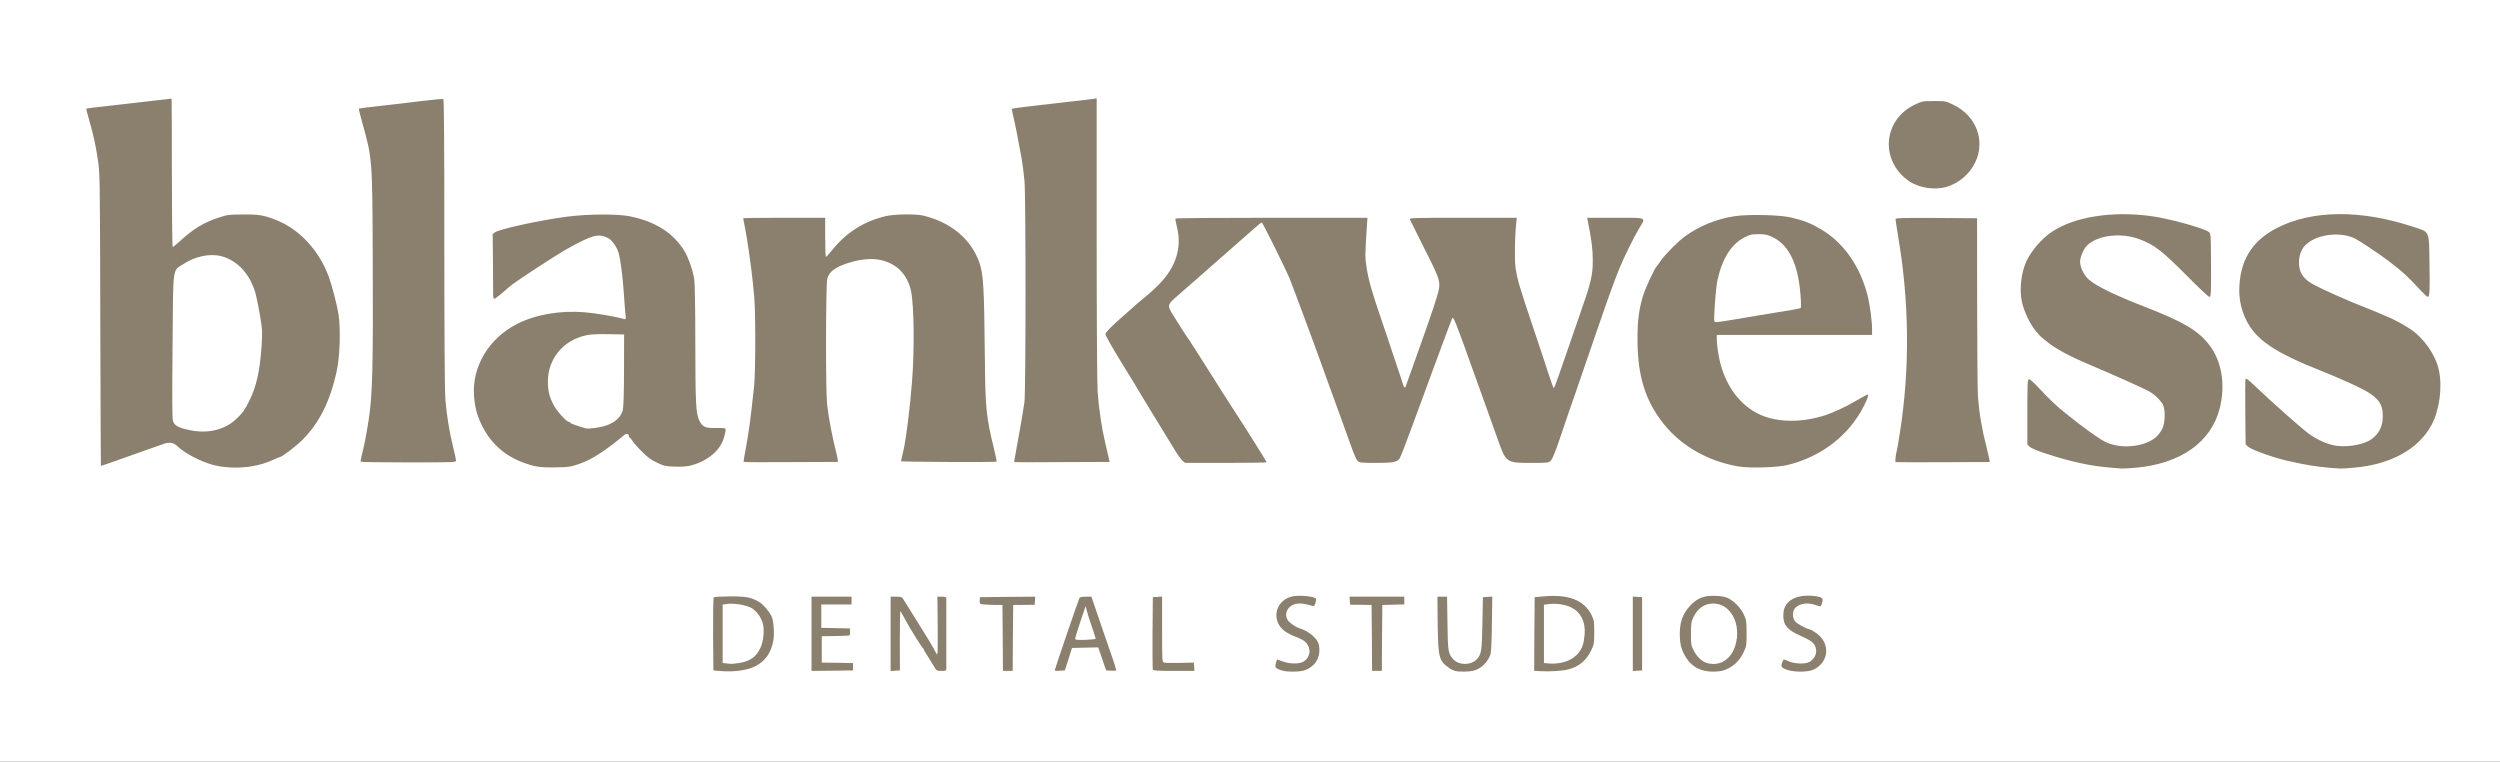
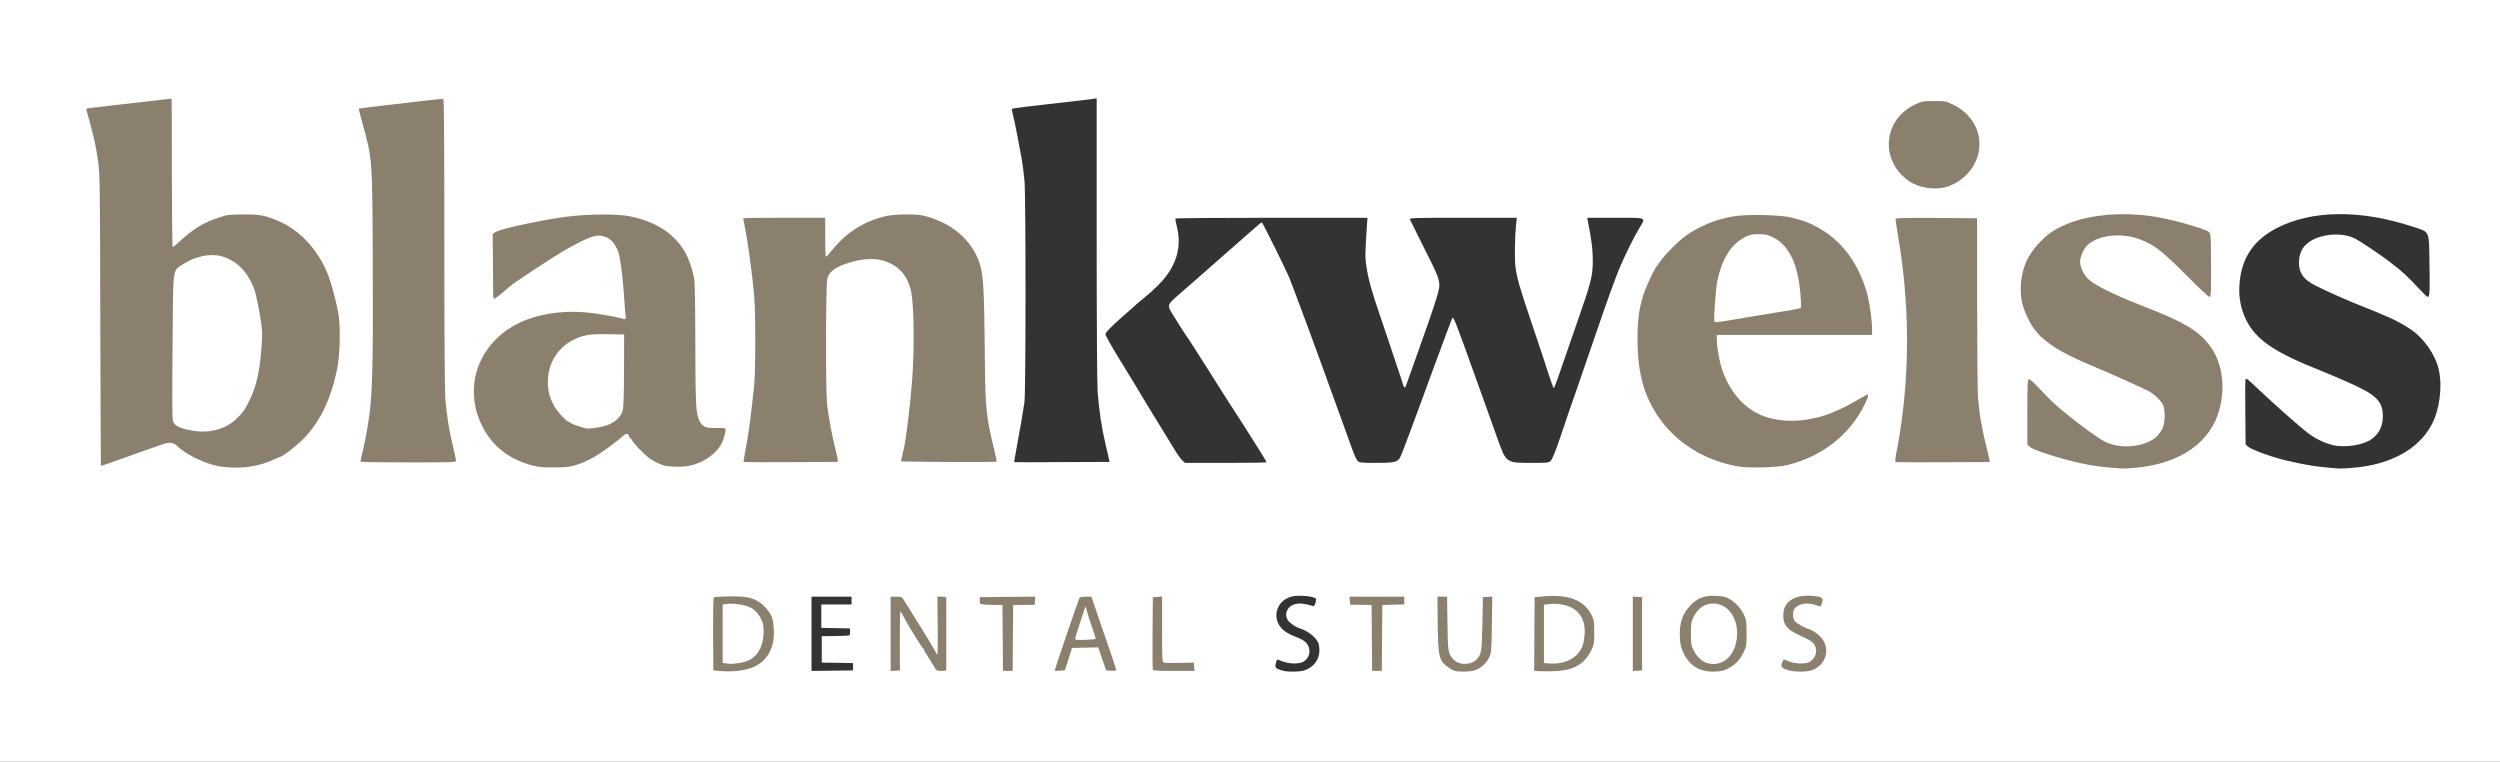
<svg xmlns="http://www.w3.org/2000/svg" width="2560px" height="780px" viewBox="0 0 2560 780" preserveAspectRatio="xMidYMid meet">
  <rect x="0" y="0" width="2560" height="780" fill="#333333" stroke="none" />
  <g fill="#8b7f6d" stroke="#8b7f6d" stroke-width="1">
    <path d="M734.5 690.1 l-7 -0.6 -0.3 -39.9 c-0.1 -24.3 0.1 -40.3 0.7 -40.9 0.5 -0.5 9.2 -1 19.3 -1.1 19.8 -0.1 24.6 0.8 33.3 5.9 4.8 2.8 11.1 10.7 13.1 16.4 1.9 5.6 2.7 19.7 1.5 27.5 -1.3 9.1 -6 18.4 -11.6 23.4 -8.8 7.7 -27.6 11.3 -49 9.3z m29 -16.9 c6.2 -3.3 9.3 -6.4 12.2 -12.8 4.7 -10.4 4.2 -18.9 -2 -28 -2 -3.1 -4.8 -5.7 -7.7 -7.1 -5.3 -2.7 -15.1 -4.5 -19.7 -3.7 l-3.3 0.6 0 27 0 27.1 8.3 -0.5 c5.7 -0.3 9.4 -1.1 12.2 -2.6z" />
-     <path d="M1311.5 690.1 c-8 -2.2 -8.5 -2.7 -8.5 -8 0 -10.4 2.5 -12 12.8 -8.1 9.4 3.6 16.9 2.1 20.6 -4.1 1.5 -2.6 1.5 -3.1 0.1 -5.9 -1.8 -3.6 -7 -7.1 -14.1 -9.5 -7.1 -2.5 -14 -7.7 -16.4 -12.5 -1.5 -3 -2 -5.9 -2 -12.3 0 -7.2 0.3 -8.8 2.6 -12.3 2.9 -4.5 7.5 -8 12.5 -9.4 4.6 -1.4 22.5 -1.1 27.4 0.4 3.6 1 4 1.5 4.3 4.6 0.2 1.9 -0.1 5.2 -0.8 7.3 -1.3 4.4 -2.8 4.6 -13.1 2.1 -6.2 -1.5 -6.9 -1.5 -10.3 0.1 -2 1 -4.3 3 -5.1 4.5 -1.2 2.4 -1.2 3 0.3 5.1 2.6 3.8 4.9 5.2 16.9 10.5 7.5 3.2 13.9 9.6 14.8 14.8 0.4 1.9 0.6 7.1 0.4 11.5 -0.4 6.9 -0.8 8.5 -3.4 12.2 -1.8 2.4 -5.1 5.3 -8 6.8 -4.5 2.3 -6.3 2.6 -16.5 2.8 -6.3 0.1 -12.8 -0.2 -14.5 -0.6z" />
    <path d="M1486.8 690.1 c-6.6 -2.1 -12.4 -7.8 -15.3 -14.9 -1.7 -4.2 -2 -7.9 -2.3 -35.9 l-0.3 -31.3 8 0 7.9 0 0.4 27.3 c0.3 22.8 0.7 27.8 2.1 30.7 2.3 4.9 4.7 7.5 8.5 9.4 5.9 3 13.1 -0.9 16.8 -8.9 1.6 -3.5 1.9 -7.5 2.4 -31 l0.5 -27 7.8 -0.3 7.8 -0.3 -0.4 30.8 c-0.2 20.9 -0.7 32 -1.5 34.5 -2 6 -7.2 12.1 -12.7 14.8 -4.3 2.2 -6.5 2.5 -16 2.7 -6 0.1 -12.2 -0.2 -13.7 -0.6z" />
    <path d="M1574.7 690.3 l-6.7 -0.4 0.2 -40.7 0.3 -40.7 12.5 -0.9 c28.8 -2.1 44 3.6 51.8 19.3 2.6 5.3 2.7 6.3 2.7 20.6 0 14.7 -0.1 15.1 -3.1 21.5 -5 10.4 -12.5 16.6 -23.6 19.6 -5.8 1.5 -23.3 2.4 -34.1 1.7z m29.9 -17.6 c8.6 -4.3 12.7 -10.5 14.5 -21.4 1 -6.2 0.9 -7.3 -1 -12.3 -4.8 -12.3 -14.9 -18 -30.8 -17.2 l-3.3 0.2 0 27.1 0 27.2 7.8 -0.5 c5.7 -0.4 9 -1.2 12.8 -3.1z" />
    <path d="M1741.5 689.9 c-10.2 -3.6 -16.3 -9 -20.8 -18.7 -2.8 -6 -3.1 -7.8 -3.5 -18.3 -0.7 -18 2.2 -27.2 11.3 -36.5 7.5 -7.8 13.9 -9.8 29.2 -9.2 10 0.4 12.4 0.8 15.8 2.8 6.5 3.8 12.2 9.9 15.2 16.4 2.7 5.9 2.8 6.6 2.8 22.1 0 15.9 0 16 -3.1 22.5 -3.9 8 -8.8 13.1 -16.2 16.7 -5.1 2.5 -6.9 2.8 -16.7 3 -6 0.1 -12.3 -0.2 -14 -0.8z m21.2 -16.1 c7.8 -4.7 14.2 -18.3 12.9 -27.2 -1.9 -11.9 -8 -21 -16.2 -24.2 -5.7 -2.2 -10.8 -0.9 -16.3 4.2 -5.9 5.3 -8.5 12.2 -8.6 22.4 0 7.4 0.4 9.2 2.8 14 6.4 12.4 16 16.5 25.4 10.8z" />
    <path d="M1827.3 689 l-6.3 -2.1 0 -4.1 c0 -2.3 0.5 -5.7 1.2 -7.5 1 -2.8 1.7 -3.3 4.6 -3.3 1.8 0 4.6 0.7 6.1 1.5 8.2 4.2 16.2 3.5 20.7 -1.8 2.9 -3.4 3.1 -6.6 0.5 -9.8 -2 -2.5 -3.9 -3.6 -15.1 -8.7 -8.4 -3.7 -13.7 -8.3 -15.1 -13.1 -0.6 -2.1 -1 -7.6 -0.8 -12.3 0.4 -7.4 0.8 -8.9 3.1 -12 1.5 -2 4.9 -4.7 7.5 -5.9 4.3 -2.2 6.1 -2.4 18.3 -2.4 15.5 0 18 0.8 18 5.7 0 1.7 -0.5 4.8 -1.2 6.9 -1 3.6 -1.4 3.9 -4.8 3.9 -2.1 0 -5.7 -0.7 -8.1 -1.6 -2.6 -0.9 -5.7 -1.3 -7.7 -0.9 -3.5 0.6 -9.2 5.3 -9.2 7.5 0 3.8 9.1 10.5 17.1 12.5 4.4 1.1 12.3 7.8 14.7 12.5 2.7 5.4 3.1 17.6 0.7 23.4 -1.8 4.4 -6.3 8.8 -11.3 11.2 -5.8 2.8 -24.7 3 -32.9 0.4z" />
-     <path d="M828 649 l0 -41 23.5 0 23.5 0 0 7 0 7 -15.5 0 -15.5 0 0 9 0 8.9 14.8 0.3 14.7 0.3 0.3 5.9 c0.2 3.4 -0.2 6.4 -0.8 7 -0.7 0.7 -6.1 1.1 -14.8 1.1 l-13.7 0 -0.3 10.2 -0.3 10.1 6.5 0.7 c3.6 0.4 10.9 0.6 16.3 0.4 l9.8 -0.4 0 7 0 7 -24.2 0.3 -24.3 0.2 0 -41z" />
    <path d="M909 649 l0 -41 8.8 0 8.7 0.1 14 22.5 c7.7 12.4 14.5 23.3 15.2 24.2 1 1.4 1.2 -3.2 1.3 -22.5 l0 -24.3 7.5 0 c4.3 0 7.5 0.4 7.6 1 0 0.6 0 17.9 0 38.5 0 20.6 0 38.6 0 40 -0.1 2.5 -0.3 2.5 -8 2.5 l-8 0 -3.3 -5.6 c-1.8 -3 -4.8 -7.8 -6.5 -10.5 -1.8 -2.6 -3.3 -5.3 -3.3 -5.8 0 -0.5 -0.4 -1.1 -0.8 -1.3 -0.4 -0.1 -4.4 -6.1 -8.7 -13.2 l-8 -12.8 -0.5 24.3 -0.5 24.4 -7.7 0.3 -7.8 0.3 0 -41.1z" />
    <path d="M1023.8 656.3 l-0.3 -33.8 -10.7 0 c-6.4 0 -11.1 -0.4 -11.8 -1.1 -0.6 -0.6 -1 -3.6 -0.8 -7 l0.3 -5.9 31.3 -0.3 31.3 -0.2 -0.3 7.2 -0.3 7.3 -8 -0.3 c-4.4 -0.2 -9.5 0 -11.2 0.3 l-3.3 0.6 0 33.4 0 33.5 -8 0 -8 0 -0.2 -33.7z" />
    <path d="M1077 686.6 c0 -1.9 2 -9.5 4.5 -16.8 12.6 -37.4 20.2 -59.5 20.9 -60.6 0.5 -0.8 3.7 -1.2 9.5 -1.2 l8.7 0 3.7 10.8 c3.5 10.4 12.4 36.5 18.7 54.5 1.6 4.9 3 10.6 3 12.8 l0 4 -8.2 -0.3 -8.1 -0.3 -4.1 -11.8 -4 -11.8 -10.5 0.3 -10.4 0.3 -3.6 11.5 -3.7 11.5 -8.2 0.3 -8.2 0.3 0 -3.5z m39.6 -37.1 c-1.6 -6.1 -5.4 -14.9 -6 -13.5 -0.3 0.8 -1.6 4.8 -3 8.8 l-2.5 7.2 6.1 0 c5.9 0 6 0 5.4 -2.5z" />
    <path d="M1177.5 688.7 c-0.3 -0.6 -0.4 -19 -0.3 -40.7 l0.3 -39.5 7.8 -0.3 7.7 -0.3 0 33.5 0 33.6 2.5 0.6 c1.3 0.3 8.7 0.4 16.2 0.3 l13.8 -0.4 0.3 7.3 0.3 7.2 -24.1 0 c-18.3 0 -24.2 -0.3 -24.5 -1.3z" />
    <path d="M1402 656.6 l0 -33.5 -4.2 -0.6 c-2.4 -0.3 -7.4 -0.5 -11.3 -0.3 l-7 0.3 -0.3 -7.2 -0.3 -7.3 31.1 0 31 0 0 7 0 6.9 -11.2 0.3 -11.3 0.3 -0.3 33.8 -0.2 33.7 -8 0 -8 0 0 -33.4z" />
    <path d="M1669 649 l0 -41.1 7.8 0.3 7.7 0.3 0 40.5 0 40.5 -7.7 0.3 -7.8 0.3 0 -41.1z" />
    <path d="M2158.5 481.9 c-19.7 -1.5 -41.1 -6.1 -65.2 -14 -10.1 -3.3 -16.4 -5.9 -18 -7.5 l-2.3 -2.3 0.2 -36.3 0.3 -36.3 4.2 -0.3 c4.2 -0.3 4.4 -0.1 12.5 8.5 17.9 19 32.2 31.2 58.4 49.5 17.5 12.3 33.4 14 50.2 5.4 12.1 -6.2 18.3 -21.2 12.8 -31.4 -2.4 -4.7 -8.4 -10.3 -14.2 -13.6 -5.2 -2.9 -38.1 -17.7 -59.4 -26.6 -22.6 -9.5 -37.6 -17.7 -46.4 -25.3 -2.7 -2.3 -5.2 -4.4 -5.6 -4.7 -2.8 -2.1 -10.2 -12.9 -13.3 -19.6 -5.4 -11.7 -7 -20.3 -6.4 -35.4 0.6 -16.4 3 -24 11.4 -37 10.8 -16.9 28 -27.9 52.5 -33.9 28.5 -7 63.7 -6.5 97.5 1.3 14.4 3.4 35.4 10.3 37.5 12.4 1.4 1.5 1.6 4.9 1.9 24.7 0.1 12.7 0.1 28.5 0.1 35.3 l-0.2 12.2 -4.6 0 -4.6 0 -20.1 -20.3 c-11.1 -11.1 -22 -21.7 -24.2 -23.5 -18.2 -14.8 -36.9 -21.2 -53.2 -18.2 -13.1 2.4 -21.8 8.5 -25.3 17.7 -2 5.3 -2 5.3 0 10.7 2.5 6.6 8 11.9 18 17.4 8.7 4.7 27.7 13.1 45.8 20.2 43.2 16.8 56.9 25.3 69.8 43.6 3.3 4.6 8.2 18.5 9.5 26.6 1.6 10.2 0.6 29.3 -2.1 39.8 -8.8 34.9 -40.2 57 -86.5 61 -13.2 1.1 -16.3 1.1 -31 -0.1z" />
-     <path d="M2386 482.3 c-9.7 -0.6 -23.9 -2.6 -32 -4.3 -4.7 -1 -11 -2.4 -14 -3 -13.9 -3 -37.7 -11.5 -41 -14.6 l-2.5 -2.4 0 -36.8 0 -36.7 3.4 -0.3 c2.9 -0.3 4.1 0.5 10.5 6.5 19.2 18.3 46.6 42.6 56.4 50.1 7.1 5.3 16.1 9.7 24.3 11.8 13.3 3.4 31.3 -1.2 39.2 -10.1 3.3 -3.7 6.7 -11.9 6.7 -16.3 0 -5.7 -3.8 -13 -9.1 -17.6 -3.6 -3.1 -13.9 -8.6 -25.9 -13.9 -14.9 -6.6 -20.5 -8.9 -27 -11.5 -41.6 -16.5 -60.9 -28 -72.8 -43.7 -3.9 -5 -8.9 -16.6 -10.6 -24.2 -1.8 -8.1 -2.1 -24.3 -0.6 -34.6 3.2 -22.2 15.7 -39 37.5 -50.2 28.1 -14.4 67.1 -18.2 109.7 -10.5 13.9 2.5 20.7 4.2 35.4 9.1 18.2 6 16.7 2.5 17.2 40.9 0.3 17.5 0.2 33 -0.2 34.4 -0.6 2.3 -1.2 2.6 -4.6 2.6 -3.7 0 -4.6 -0.6 -10.3 -6.7 -17.1 -18.5 -27 -26.8 -51.2 -43 -14.8 -9.9 -18.5 -11.8 -26.2 -13.4 -11.2 -2.3 -26.5 2.2 -34.4 10.1 -9.1 9.1 -8.6 21.2 1.4 30.2 4 3.6 33.6 17.4 56.7 26.5 6.3 2.4 13.5 5.4 15.9 6.4 2.4 1.1 6.5 2.9 9.1 3.9 21.8 8.6 38.7 22.4 47.1 38.6 6 11.5 7.9 20.2 7.9 36.3 0 34.4 -13 57.7 -40.3 72.5 -19.9 10.8 -47.6 15.9 -75.7 13.9z" />
    <path d="M224.5 481 c-15.9 -2.4 -35.7 -11.5 -45.6 -21 -3.6 -3.4 -6.3 -3.7 -11.7 -1.4 -2 0.9 -10 3.7 -17.7 6.4 -7.7 2.7 -18.5 6.5 -24 8.5 -14.5 5.3 -18.6 6.5 -22.2 6.5 l-3.2 0 -0.4 -149.2 c-0.3 -145.6 -0.4 -149.7 -2.4 -163.8 -2.3 -15.6 -4.5 -25.4 -9.3 -42 -1.6 -5.8 -3 -11.9 -3 -13.6 0 -3.7 0.1 -3.7 17.5 -5.4 6.1 -0.6 14.4 -1.5 18.5 -2 16.1 -2.1 51.6 -6 54.7 -6 l3.3 0 0 73.5 c0 40.4 0.4 73.5 0.8 73.5 0.5 0 2.1 -1.4 3.8 -3.1 8.3 -8.7 23.2 -17.5 38.4 -22.5 8 -2.6 9.6 -2.7 27 -2.8 20.3 -0.1 24.4 0.6 38.6 6.5 23 9.6 42.4 31 52.1 57.4 3.4 9.3 8.3 28.2 9.9 38.2 2.5 16 1.5 49.4 -1.9 64.8 -6.9 30.8 -17.7 52.5 -34.7 69.6 -6.9 6.9 -21.3 17.9 -23.4 17.9 -0.3 0 -2.9 1.1 -5.8 2.4 -8.4 3.8 -14.7 5.7 -23.8 7.2 -8.9 1.5 -27 1.7 -35.5 0.4z m-8.3 -43.1 c29 -6 45.5 -35.3 48.6 -85.9 1.2 -19.6 -4.6 -49.8 -12.1 -63.1 -6.8 -12 -17 -20.3 -29 -23.5 -6.3 -1.7 -7 -1.7 -13.9 -0.1 -11.8 2.8 -24 9.8 -27.7 15.8 -1.6 2.7 -1.8 8.7 -2.4 73.1 -0.5 50.5 -0.4 71.2 0.4 73.9 1.5 4.7 5.7 7 17.4 9.4 7.8 1.7 12.2 1.8 18.7 0.4z" />
    <path d="M545.3 480.5 c-14.1 -3.2 -29.1 -10.7 -38.7 -19.5 -9.1 -8.3 -18.5 -24.3 -22 -37.5 -2.3 -8.6 -3.2 -28.5 -1.6 -37.1 10.1 -54.6 67.2 -81.1 142.9 -66.3 5.7 1.1 10.6 1.8 10.8 1.5 0.7 -0.7 -1.5 -29.8 -3.3 -43.2 -1.8 -14.3 -3.8 -20.9 -7.7 -26.1 -4.1 -5.3 -9.2 -7.8 -14.8 -7 -5.8 0.8 -20.7 8.3 -40.4 20.5 -11.9 7.4 -43.5 28.5 -46 30.9 -11.2 10.2 -14.3 12.3 -18.4 12.3 -4 0 -4.1 -0.1 -4.2 -3.2 0 -1.8 -0.1 -18.1 -0.2 -36.1 l-0.2 -32.9 2.3 -1.8 c4 -3.3 45.4 -12.4 73.6 -16.1 21.6 -2.9 57.8 -3.1 70.6 -0.5 26.2 5.5 43.7 16.6 55.4 34.9 4.3 6.7 9.2 20.7 10.6 30.3 0.5 3.9 1 31.2 1 62.4 0.1 65.4 0.6 74.6 4.1 81.6 3.3 6.7 6 7.9 17.7 7.6 l9.2 -0.3 0 5.5 c0 3.1 -1 8.6 -2.2 12.3 -4.1 12.6 -18.3 23.7 -34.8 27.3 -3.4 0.7 -10.6 1.1 -18.5 0.9 -12.6 -0.4 -13.2 -0.5 -20.9 -4.2 -6 -2.8 -9.6 -5.5 -15.5 -11.5 -4.3 -4.2 -8.6 -9.1 -9.6 -10.9 -1.1 -1.8 -2.4 -3.4 -3.1 -3.7 -0.7 -0.3 -5.7 3 -11.1 7.3 -13.3 10.5 -23.6 16.5 -34.6 20.3 -8.8 3.1 -10 3.2 -26.7 3.5 -12.2 0.1 -19.4 -0.2 -23.7 -1.2z m72.2 -47.8 c9.6 -3 15.8 -8.9 17.4 -16.5 0.7 -3.3 1.1 -17.9 1.1 -38.2 l0 -33 -13.7 0 c-8.6 0 -16.2 0.6 -20.1 1.5 -18 4.3 -32.2 17.7 -36.8 35 -2.7 10 -1.2 19.4 4.7 30.6 3.4 6.3 13.1 16.9 15.6 16.9 0.7 0 1.3 0.4 1.3 0.9 0 0.5 3.3 1.9 7.3 3.1 3.9 1.2 7.7 2.4 8.2 2.6 1.7 0.6 7.7 -0.6 15 -2.9z" />
    <path d="M1776.7 480.5 c-47.5 -8.3 -83 -38.7 -97 -83 -4.2 -13.4 -6 -27.8 -6.1 -50 0 -21.7 1.3 -32.8 6 -48 2.4 -7.7 11.6 -27.6 13.9 -29.9 0.6 -0.6 2.6 -3.2 4.3 -5.9 4.5 -6.4 17.4 -19.4 24.7 -24.7 14.3 -10.5 32.3 -17.8 50.6 -20.6 15 -2.3 53 -1.5 64.4 1.4 12.9 3.2 20.4 6.2 30.4 12.1 32.3 19.2 52 58.9 52.1 104.9 l0 9.2 -79.5 0 -79.5 0 0 2.3 c0 2.8 2.6 16.9 4 22.2 9.6 34.5 33.4 55.2 66 57.1 17.5 1.1 41.9 -5.8 61.5 -17.3 12.2 -7.3 16.6 -9.3 19.9 -9.3 l3.6 0 0 4.5 c0 3.3 -1.1 6.7 -4 12.5 -15.4 30.7 -43 52.2 -78.3 61.1 -10.7 2.7 -44.8 3.6 -57 1.4z m18.7 -160.1 c18.2 -3 35.8 -6 39.1 -6.5 3.3 -0.6 6.2 -1.2 6.4 -1.5 0.9 -0.9 -1.9 -23.9 -3.9 -31.7 -5.7 -22.4 -20.4 -37.7 -36.3 -37.7 -11.7 0 -24.1 9.9 -31.7 25.3 -6.3 12.8 -9.2 26.9 -10.3 50 -0.4 7.1 -0.3 7.7 1.6 7.7 1.1 0 16.8 -2.5 35.1 -5.6z" />
    <path d="M366.2 475.2 c-0.7 -1.9 0.3 -8.2 3.2 -20.7 8.6 -37.3 9.9 -62.3 9.3 -186 -0.4 -103.6 -0.3 -101.8 -10.3 -138.1 -2.4 -8.8 -4.4 -17.4 -4.4 -19.1 0 -3.6 -0.8 -3.4 22 -5.8 8 -0.9 25.6 -2.9 39.2 -4.6 13.6 -1.7 26.5 -2.9 28.5 -2.7 l3.8 0.3 0.6 156 c0.3 85.8 0.9 157.6 1.3 159.5 0.4 1.9 1.6 9.4 2.7 16.5 1.1 7.2 3.4 18.3 5 24.7 1.6 6.4 2.9 13.8 2.9 16.5 l0 4.8 -51.6 0 c-41.4 0 -51.8 -0.3 -52.2 -1.3z" />
    <path d="M758.4 476.1 c-0.8 -0.9 -0.3 -6.1 1.5 -15.7 2.7 -13.9 4.8 -27.7 6.5 -42.9 0.8 -7.1 2 -17.9 2.7 -24 0.8 -6.7 1.3 -24.3 1.2 -45 0 -27.9 -0.4 -37.7 -2.2 -54.5 -2.2 -20.8 -5.9 -46.6 -8.6 -59.7 -0.8 -4 -1.5 -8.8 -1.5 -10.8 l0 -3.5 45 0 45 0 0.2 17 0.3 17 3.4 -4.2 c4.8 -6 16 -15.6 23.4 -20.1 7.5 -4.5 18.8 -9 28.8 -11.4 9.4 -2.2 36.6 -2.5 44.9 -0.4 28 7 48.3 24 56.7 47.5 4.4 12.4 5.3 27.2 5.8 96.1 0.4 53.1 1.3 62.1 9.1 94.3 2 7.8 3.4 15.6 3.2 17.3 l-0.3 3.1 -52 0 -52 0 -0.3 -2.2 c-0.2 -1.1 1 -7.8 2.7 -14.8 4.5 -19.1 9.3 -65.2 10.6 -101.2 0.6 -18 -0.8 -48.5 -2.6 -56.9 -3.7 -17.6 -15.9 -29.4 -33 -32.2 -7 -1.1 -14.4 -0.1 -26.2 3.7 -12.6 4 -18.7 8.7 -20.6 15.9 -1.5 5.7 -1.6 107.8 -0.2 122 1.5 14 4.3 29.3 8.7 46.7 3.4 13.5 4.1 18.8 2.7 18.8 -10.5 0.3 -102.6 0.4 -102.9 0.1z" />
-     <path d="M1035.4 475.5 c-0.4 -0.9 0.5 -8.5 2.1 -16.9 5 -27.9 7.5 -42 8.5 -49.7 1.5 -10.6 1.5 -203.2 0.1 -220.4 -0.6 -7.1 -2 -17.7 -3 -23.5 -3.2 -17.9 -7 -37.2 -8.6 -43.2 -0.8 -3.2 -1.5 -7.5 -1.5 -9.7 0 -4.5 -1.3 -4.1 20.5 -6.6 7.7 -0.9 25.6 -2.9 39.8 -4.5 14.1 -1.7 27.3 -3 29.2 -3 l3.5 0 0 143.3 c0 87.8 0.4 148.6 1 157.2 1.4 18.4 4.4 38.1 8.1 53.5 1.7 6.9 3.4 15.1 3.6 18.3 l0.6 5.7 -46.4 0 c-25.5 0 -48.8 0.3 -51.6 0.6 -4.4 0.6 -5.4 0.4 -5.9 -1.1z" />
-     <path d="M1207.9 474.7 c-1.4 -1.2 -5.1 -6.2 -8.1 -11.2 -3 -4.9 -8.1 -13.3 -11.3 -18.5 -3.2 -5.2 -9.4 -15.3 -13.8 -22.5 -4.4 -7.1 -8.7 -14.3 -9.7 -16 -2.6 -4.6 -6.5 -11 -21.9 -36 -13.3 -21.6 -14.1 -23.3 -14.1 -28.1 0 -4.9 0.2 -5.2 6.3 -11 3.4 -3.2 9.6 -8.8 13.7 -12.4 4.1 -3.6 8.4 -7.4 9.6 -8.5 1.1 -1.1 3.6 -3.3 5.5 -4.8 9.8 -8 12.9 -10.8 19.2 -17 12 -12 19.2 -25.7 20.4 -38.9 0.4 -4 -0.1 -8.4 -1.6 -14.7 -1.2 -5 -2.1 -10.4 -1.9 -11.9 l0.3 -2.7 101.3 -0.3 101.2 -0.2 0 7.2 c0 4 -0.5 13 -1.1 20 -1 10.9 -1 14.3 0.5 23.5 1.7 11.5 5.4 25.3 11.2 42.3 2 5.8 5.1 14.8 6.9 20 1.8 5.2 6.6 19.5 10.6 31.7 l7.3 22.2 5.7 -15.7 c10.3 -28.4 20.9 -58.8 24 -69.3 2.8 -9.2 3 -10.7 1.9 -14.3 -0.7 -2.2 -7.7 -16.9 -15.6 -32.6 -9.5 -18.9 -14.4 -29.7 -14.4 -31.8 l0 -3.2 58.1 0 58.1 0 -0.6 9.2 c-2.8 43.2 -2.8 43.2 14.9 95.9 5.9 17.3 11.1 33 11.7 34.9 2.1 7.4 8.1 24.5 8.9 25.4 0.4 0.5 1.4 -1.3 2.2 -4 1.5 -4.7 6.6 -19.6 18.2 -52.9 9.6 -27.2 14.3 -42.2 15.6 -49.4 1.6 -9.5 0.7 -25.7 -2.5 -41.4 -1.4 -7.1 -2.6 -14 -2.6 -15.3 l0 -2.4 32 0 32 0 0 4.8 c0 3.8 -0.9 6.1 -4.6 12.2 -12.5 20.6 -23 45.9 -41.4 99.5 -8.6 25.1 -14.9 43.4 -23.4 68 -4.3 12.1 -11.2 32.3 -15.4 44.9 -5.2 15.5 -8.5 23.6 -10.1 25.2 -2.3 2.4 -2.6 2.4 -22.6 2.4 -21.2 0 -25.5 -0.7 -28.8 -4.4 -2.9 -3.2 -4.4 -6.5 -9.8 -21.9 -2.8 -7.8 -8 -22.3 -11.5 -32.2 -3.6 -9.9 -8 -22.3 -9.9 -27.5 -1.9 -5.2 -7 -19.5 -11.4 -31.6 -4.5 -12.2 -8.1 -22.7 -8.1 -23.3 0 -3.1 -1.8 -0.3 -4.3 6.7 -1.6 4.2 -4.2 11.3 -5.8 15.7 -1.6 4.4 -4.3 11.6 -5.9 16 -1.5 4.4 -5.6 15.4 -9 24.5 -3.4 9.1 -7.9 21.2 -10 27 -2.1 5.8 -5.2 14.2 -6.9 18.8 -1.7 4.5 -4.4 11.8 -6 16.2 -4 10.7 -5.8 13.5 -9.5 14.8 -2.1 0.8 -10.5 1.2 -22.7 1.2 -17.8 0 -19.7 -0.2 -21.6 -1.9 -1.1 -1 -3.7 -6.6 -5.7 -12.3 -2.1 -5.6 -6.7 -18.4 -10.2 -28.3 -3.6 -9.9 -7.6 -20.9 -8.9 -24.5 -1.4 -3.6 -4.4 -12.1 -6.9 -19 -7.4 -21.2 -32.7 -89.4 -38.3 -103.5 -3.2 -8 -24.5 -51 -26.2 -52.7 -0.5 -0.5 -5.7 3.8 -31.1 26.2 -13.8 12.1 -25.9 22.7 -32.5 28.5 -3.8 3.3 -8.7 7.6 -11 9.6 -9.3 8.2 -11.1 9.8 -13.5 11.8 l-2.5 2 2.1 3.8 c2.3 4.2 14.3 23.2 15.6 24.8 1.2 1.4 10.3 15.6 23.8 37 11.4 18.1 15.9 25.3 25.5 40 5.4 8.1 14.7 22.9 26.1 41.1 4.8 7.6 6.4 11.1 6.4 13.8 l0 3.6 -44.7 0 -44.8 0 -2.6 -2.3z" />
    <path d="M1937.8 475.9 c-1.1 -0.7 -0.4 -9.4 1.2 -15.9 1.9 -7.4 6.2 -37.3 8 -55.5 5.1 -50.9 3.1 -103.7 -6 -157.5 -1.6 -9.9 -3 -20.1 -3 -22.5 l0 -4.5 44.8 0.2 44.7 0.3 0.1 86 c0.1 47.3 0.4 90.4 0.8 95.8 1.1 17.6 3.3 30.3 9.7 56.4 1.7 6.7 2.9 13.4 2.7 14.9 l-0.3 2.7 -50.8 0.1 c-28 0 -51.4 -0.2 -51.9 -0.5z" />
    <path d="M1962.9 193.7 c-12.4 -4.2 -21.8 -12.7 -27.6 -24.7 -3.3 -6.7 -3.7 -8.5 -4.1 -17.5 -0.2 -5.6 0.1 -12.5 0.7 -15.4 2.9 -13.8 12.5 -25.6 26 -32 l7.6 -3.6 15 0 15 0 8 3.9 c13.5 6.6 22.7 17.9 25.6 31.7 0.6 2.9 0.9 9.8 0.7 15.4 -0.4 9 -0.8 10.8 -4.1 17.6 -5.9 12.3 -16.7 21.5 -29.6 25.3 -8.5 2.5 -24.9 2.1 -33.2 -0.7z" />
  </g>
  <g fill="#ffffff">
    <path d="M0 390 l0 -390 1280 0 1280 0 0 390 0 390 -1280 0 -1280 0 0 -390z m768.3 294.3 c13.5 -4.5 21.6 -14.6 23.8 -29.8 1 -7.4 -0.1 -19.8 -2.2 -23.8 -2.9 -5.5 -8.5 -11.9 -12.4 -14.2 -8.3 -4.9 -13.7 -5.9 -30.4 -5.8 -8.4 0.1 -15.7 0.5 -16.2 1 -0.5 0.5 -0.8 16.7 -0.7 37.9 l0.3 36.9 7 0.6 c11.1 1 22.2 0 30.8 -2.8z m571.3 0.5 c8.8 -4.6 13 -13.7 11 -24.3 -1.2 -6.4 -10 -14 -19.5 -17 -4.4 -1.3 -10.8 -5.8 -12.5 -8.6 -4.7 -8 1.7 -16.9 12.1 -16.9 3.6 0 8.3 0.9 13 2.4 1.8 0.6 2.3 0.1 3.3 -2.8 0.6 -2 0.9 -4 0.6 -4.5 -1.7 -2.6 -18.7 -4.1 -25.5 -2.1 -16.8 4.8 -20.5 25.1 -6.4 35.4 2.5 1.8 6.9 4.1 9.7 5.1 2.8 1 6.6 2.7 8.5 3.8 9 5.4 9.4 17.1 0.7 22.3 -4.3 2.5 -14.4 2.4 -21.4 -0.4 l-5.3 -2 -1 2.4 c-1.6 4.3 -1.1 6.4 1.9 7.6 5.6 2.2 8.9 2.7 17.3 2.5 6.9 -0.3 9.5 -0.8 13.5 -2.9z m173.9 0.2 c5.5 -2.7 10.7 -8.8 12.7 -14.8 0.8 -2.4 1.3 -13.1 1.5 -31.5 l0.4 -27.8 -4.8 0.3 -4.8 0.3 -0.5 27 c-0.6 28.4 -1 31.4 -5.8 36.6 -6.1 6.5 -18.9 6.3 -24.5 -0.5 -4.8 -5.7 -5.1 -7.7 -5.5 -36.3 l-0.4 -27.3 -5 0 -4.9 0 0.3 28.3 c0.5 34.2 1.3 37.4 11.6 44.6 4.8 3.4 7.8 4 16.7 3.8 6.2 -0.2 9.1 -0.8 13 -2.7z m92.3 0.5 c10.9 -2.8 18.6 -9.1 23.6 -19.5 2.9 -6.2 3.1 -7.1 3.1 -18.5 0 -11.1 -0.2 -12.4 -2.7 -17.6 -7.5 -15.2 -23.1 -21.4 -48.3 -19.3 l-10 0.9 -0.3 37.7 -0.2 37.7 6.7 0.4 c9.6 0.5 21.9 -0.2 28.1 -1.8z m163.4 -0.8 c7.4 -3.6 12.3 -8.7 16.2 -16.7 3 -6.3 3.1 -7 3.1 -19.5 0 -12.2 -0.2 -13.4 -2.8 -19.1 -3 -6.6 -8.7 -12.6 -15.2 -16.4 -3 -1.7 -6.1 -2.4 -12.7 -2.8 -12 -0.7 -19.2 1.9 -26.3 9.2 -8.8 8.9 -12.1 19 -11.3 33.7 0.4 7 1.2 10.1 3.6 15.3 6.3 13.4 16.6 19.7 31.7 19.3 6.4 -0.2 9.1 -0.7 13.7 -3z m88 0.9 c15.6 -7.5 17.3 -26.3 3.4 -36.8 -2.7 -2 -6.1 -4 -7.5 -4.3 -5 -1.3 -13.3 -6 -15.2 -8.6 -2.7 -3.8 -2.5 -10.3 0.4 -13.4 4.3 -4.6 12.6 -5.8 20.7 -3 5.6 2 5.5 2 6.8 -2.2 1.5 -4.8 0.2 -5.9 -7.4 -6.9 -18.8 -2.3 -31.3 4.5 -32.2 17.6 -0.8 10.9 3.2 16.6 15.8 22.2 14.4 6.5 16.8 8.6 17.7 15.4 0.6 4.7 -2.5 10 -7.2 12.4 -4.5 2.2 -14.9 1.8 -20.9 -0.8 -2.7 -1.2 -5 -2.1 -5.1 -2 -3.8 7 -3.2 8.5 3.8 10.8 7.8 2.5 21.2 2.3 26.9 -0.4z m-983.7 -2.9 l0 -3.7 -16 -0.3 -16 -0.2 0 -13.5 0 -13.5 13.7 -0.2 c7.6 -0.1 14.1 -0.4 14.6 -0.7 0.5 -0.3 0.8 -2 0.7 -3.8 l-0.2 -3.3 -14.6 -0.3 -14.7 -0.3 0 -11.9 0 -12 15.5 0 15.5 0 0 -4 0 -4 -20.5 0 -20.5 0 0 38 0 38 21.3 -0.2 21.2 -0.3 0 -3.8z m47.9 -27 c0 -16.9 0.3 -30.4 0.6 -30 0.4 0.5 2.6 4.3 4.9 8.7 4.9 9.1 17.2 28.9 18.3 29.4 0.5 0.2 0.8 0.8 0.8 1.3 0 0.5 1.5 3.2 3.3 5.8 1.7 2.7 4.7 7.5 6.5 10.5 3.3 5.6 3.3 5.6 8.3 5.6 4.6 0 4.9 -0.2 4.9 -2.5 0 -1.4 0 -18 0 -37 0 -19 0 -34.9 0 -35.5 0 -0.5 -2.1 -1 -4.6 -1 l-4.5 0 0.3 30.4 c0.2 21.8 0 29.9 -0.8 28.7 -0.6 -0.9 -2.1 -3.6 -3.3 -6 -1.3 -2.5 -8.4 -14.2 -15.8 -26 -7.5 -11.9 -14.3 -22.8 -15.2 -24.3 -1.5 -2.5 -2.1 -2.8 -7.3 -2.8 l-5.8 0 0 38.1 0 38 4.8 -0.3 4.7 -0.3 -0.1 -30.8z m115.8 -2.4 l0.3 -33.8 11 -0.1 11 -0.1 0.3 -4.2 0.3 -4.1 -28.3 0.2 -28.3 0.3 -0.3 2.9 c-0.2 1.6 0.1 3.3 0.7 3.9 0.5 0.5 5.9 1 11.8 1.1 l10.8 0.1 0.3 33.8 0.2 33.7 5 0 5 0 0.2 -33.7z m56.9 21.7 l3.6 -11.5 13.4 -0.3 13.5 -0.3 4 11.8 4.1 11.8 5.1 0.3 c2.9 0.2 5.2 -0.1 5.2 -0.7 0 -0.5 -1.4 -4.9 -3 -9.8 -6.3 -18 -15.2 -44.1 -18.7 -54.5 l-3.7 -10.8 -5.7 0 c-3.5 0 -6.1 0.5 -6.5 1.2 -0.9 1.5 -25.4 73.2 -25.4 74.4 0 0.3 2.3 0.4 5.2 0.2 l5.2 -0.3 3.7 -11.5z m128.7 7.8 l-0.3 -4.3 -14.1 0.3 c-7.8 0.2 -15.1 0.1 -16.3 -0.3 -2.1 -0.6 -2.1 -1 -2.1 -34.1 l0 -33.5 -4.7 0.3 -4.8 0.3 -0.3 36.5 c-0.1 20.1 0 37.1 0.3 37.7 0.3 1 5.5 1.3 21.5 1.3 l21.1 0 -0.3 -4.2z m192.4 -29.5 l0.3 -33.8 11.3 -0.3 11.2 -0.3 0 -3.9 0 -4 -28.1 0 -28 0 0.3 4.1 0.3 4.1 11 0.1 11 0.2 0.3 33.8 0.2 33.7 5 0 5 0 0.2 -33.7z m266.3 -4.3 l0 -37.5 -4.7 -0.3 -4.8 -0.3 0 38.1 0 38.1 4.8 -0.3 4.7 -0.3 0 -37.5z m505 -170 c46.2 -4 77.7 -26.1 86.5 -60.8 6.2 -24.8 1.9 -49.5 -11.5 -66 -11.6 -14.4 -26.3 -22.9 -65.7 -38.2 -31.5 -12.3 -50.3 -21.6 -57.5 -28.3 -4.5 -4.2 -8.3 -12.3 -8.3 -17.7 0 -4.7 3.7 -13.4 7.2 -16.7 11.1 -10.7 35.1 -13.4 54 -6.2 15.4 5.9 22.4 11.4 49.5 38.6 11.1 11.2 20.8 20.3 21.7 20.3 1.8 0 1.9 -3.6 1.6 -44.5 -0.1 -17.3 -0.3 -20.2 -1.8 -21.7 -3.9 -3.8 -41.9 -14.3 -60.7 -16.7 -39.2 -5 -76.2 0.8 -99.5 15.7 -10.3 6.6 -21.5 19.2 -26.7 30.2 -5.6 11.6 -7.6 29.2 -4.9 41.9 2 9.5 7.9 22 13.5 29.1 2.5 3 4.8 5.7 5.1 6 0.4 0.3 2.9 2.4 5.6 4.7 8.8 7.6 23.8 15.8 46.4 25.3 21.3 8.9 54.2 23.7 59.4 26.6 5.8 3.2 11.7 8.9 14.3 13.6 2.8 5.2 2.5 18.9 -0.5 24.8 -3.2 6.1 -6.8 9.7 -12.4 12.6 -13.9 7.1 -33.4 7.3 -46.7 0.5 -6.7 -3.5 -21.9 -14.4 -39.1 -28.2 -10.3 -8.3 -16.1 -13.7 -28.8 -27.2 -5.3 -5.7 -8.8 -8.7 -9.8 -8.3 -1.2 0.5 -1.4 5.6 -1.4 33.6 l0 33.1 2.3 2.3 c1.6 1.6 7.9 4.2 18 7.5 24.1 7.9 45.5 12.5 65.2 14 5.5 0.5 10.7 0.9 11.5 0.9 0.8 0.1 6.9 -0.3 13.5 -0.8z m224 -0.1 c37.6 -3.2 66.1 -19 79.4 -43.8 8.2 -15.4 11.3 -38.7 7.5 -56.2 -3.5 -15.8 -15.4 -32.8 -29.6 -42.2 -7 -4.6 -17.6 -10.3 -23.8 -12.7 -2.6 -1 -6.7 -2.8 -9.1 -3.9 -2.4 -1 -9.6 -4 -15.9 -6.4 -14 -5.5 -38.5 -16.3 -48.2 -21.4 -10.9 -5.6 -15.4 -11.1 -16.5 -20.1 -0.8 -7.4 1.2 -15.3 5.3 -20 10.3 -12 36.4 -15.9 52.4 -7.7 4.7 2.4 25.9 16.6 34 22.8 14.7 11.3 19.1 15.3 32.7 30 3.5 3.7 6.7 6.7 7.3 6.7 2 0 2.3 -5.7 1.8 -34.1 -0.6 -34.8 0.8 -31.9 -17.2 -37.8 -53.4 -17.6 -103.1 -17.1 -139.1 1.4 -26 13.4 -38.4 34.1 -38.5 64.3 0 9.5 2.4 20 6.5 28.7 10.2 21.3 28.9 34.1 78.5 53.7 6.5 2.6 12.1 4.9 27 11.5 28.3 12.5 35 19.1 35 34.5 0 10.3 -3.9 18.1 -11.7 23.6 -8.7 6.2 -28 9 -40.2 5.8 -8.3 -2.1 -17.2 -6.5 -24.3 -11.8 -9.8 -7.5 -37.2 -31.8 -56.5 -50.2 -5.7 -5.4 -7.4 -6.5 -7.9 -5.3 -0.3 0.9 -0.4 16.3 -0.2 34.1 l0.3 32.6 2.5 2.4 c3.3 3.1 27.1 11.6 41 14.6 3 0.6 9.3 2 14 3 4.7 1 12.8 2.3 18 2.9 8.5 1 12.1 1.3 21 1.9 1.4 0.1 7.9 -0.3 14.5 -0.9z m-2153.5 -1.3 c9.1 -1.5 15.4 -3.4 23.8 -7.2 2.9 -1.3 5.5 -2.4 5.8 -2.4 2.1 0 16.5 -11 23.4 -17.9 17 -17.2 27.9 -38.9 34.7 -69.6 3.4 -15.4 4.3 -43.4 1.9 -58.8 -1.6 -10 -6.5 -28.9 -9.9 -38.2 -9.7 -26.4 -29.1 -47.8 -52.1 -57.4 -13.8 -5.7 -18.6 -6.6 -35.6 -6.5 -14.1 0.1 -16.3 0.3 -24 2.9 -16.2 5.2 -26.5 11.4 -40.6 24.3 -3.7 3.4 -7.2 6.2 -7.6 6.2 -0.4 0 -0.8 -34.2 -0.8 -76 0 -41.8 -0.1 -76 -0.3 -76 -0.1 0 -9.9 1.1 -21.7 2.5 -11.8 1.3 -27.6 3.1 -35 4 -26.6 3 -30.3 3.5 -30.6 3.8 -0.2 0.2 1 5 2.7 10.8 4.7 16.5 6.9 26.4 9.2 41.9 2 14.1 2.1 18.2 2.4 163.8 0.2 82 0.5 149.2 0.6 149.2 0.7 0 10.7 -3.4 19.2 -6.5 5.5 -2 16.5 -5.9 24.5 -8.7 8 -2.8 16.9 -6 19.9 -7 6.8 -2.4 10.8 -1.8 15 2.3 7.5 7.2 23.3 15.4 36.1 18.9 11.4 3.1 26.1 3.7 39 1.6z m335.7 -2.4 c13 -4.4 26.5 -13.1 46.6 -29.8 2.2 -1.8 4.7 -1.2 4.7 1.1 0 0.8 0.4 1.5 0.8 1.5 0.4 0 1.6 1.5 2.7 3.3 1 1.7 5.3 6.7 9.6 10.9 5.9 6 9.5 8.6 15.5 11.5 7.1 3.4 8.8 3.8 17.8 4.1 5.7 0.3 12.3 -0.1 15.5 -0.8 16.7 -3.7 30.8 -14.7 34.9 -27.3 1.2 -3.7 2.2 -7.8 2.2 -9.1 0 -2.4 -0.1 -2.4 -9.2 -2.3 -11.6 0.2 -14.4 -1 -17.7 -7.7 -3.5 -7 -4 -16.2 -4.1 -81.6 0 -31.2 -0.5 -58.5 -1 -62.4 -1.4 -9.6 -6.3 -23.6 -10.6 -30.3 -11.7 -18.3 -29.3 -29.4 -55.4 -34.8 -12.6 -2.6 -43.3 -2.4 -64.6 0.4 -28 3.7 -69.6 12.8 -73.6 16.1 l-2.3 1.8 0.3 29.4 c0.1 16.1 0.2 31 0.2 33.1 0 2 0.5 3.7 1.1 3.7 1 0 8.6 -6.1 15.4 -12.3 4.7 -4.3 46.5 -31.7 59 -38.7 26.1 -14.5 32 -16.1 41.9 -11.4 4.2 2.1 9.1 8.8 11 15.3 2.1 7.3 4.3 24.2 5.6 44.1 0.6 9.1 1.3 18.2 1.6 20.4 0.4 3.6 0.3 3.8 -1.8 3.2 -8.3 -2.4 -27.9 -5.8 -39.8 -6.8 -25.1 -2.1 -50.1 2.1 -69.3 11.8 -29 14.7 -46.5 43.7 -44.3 73.6 0.8 11.4 2.8 19.2 7.5 29.3 8.7 18.3 22.6 31.3 41.4 38.6 12.8 4.9 18.6 5.8 34.7 5.5 13.3 -0.2 15.3 -0.5 23.7 -3.4z m1238 0.9 c35.1 -8.8 62.9 -30.4 78.3 -61.1 3.7 -7.4 4.8 -11 3.4 -11 -0.5 0 -9.8 5.1 -16.9 9.3 -5.9 3.4 -19.7 9.7 -25.8 11.7 -25.3 8.3 -51.4 7.8 -69.7 -1.5 -18.1 -9.2 -31.6 -27 -38 -50 -2 -7.2 -4 -19.9 -4 -25.2 l0 -5.3 79.5 0 79.5 0 0 -6.2 c0 -8.1 -2.4 -25.6 -4.5 -33.9 -7.9 -30.6 -24.5 -54.2 -47.6 -68 -10 -6 -17.5 -9 -30.4 -12.1 -11.4 -2.8 -43.9 -3.6 -58.4 -1.4 -18.3 2.8 -36.3 10.1 -50.6 20.6 -7.3 5.3 -20.2 18.3 -24.7 24.7 -1.7 2.7 -3.7 5.3 -4.3 5.9 -2.3 2.3 -11.5 22.2 -13.9 29.9 -4.4 14.3 -5.9 26.3 -5.8 46 0.2 37.1 8.1 62.1 27 85.8 18.1 22.5 44.9 37.8 75.9 43.3 11.7 2 40.3 1.2 51 -1.5z m-1363.7 -4.4 c0 -1 -1.3 -7.1 -2.9 -13.5 -3.8 -15.1 -6.8 -33.4 -8.1 -49.6 -0.6 -8.1 -1 -67.7 -1 -159.7 0 -98.4 -0.3 -147 -1 -147.4 -0.6 -0.4 -10.4 0.5 -21.8 1.9 -11.4 1.4 -30.5 3.7 -42.5 5 -12 1.4 -22.1 2.6 -22.3 2.8 -0.2 0.2 1.5 6.9 3.7 14.9 10.2 36.6 10.2 35.5 10.6 142.4 0.5 104.5 -0.3 136.4 -4.1 161 -2.6 16.6 -4.6 26.8 -7.2 36.8 -0.8 3.2 -1.3 6.1 -1 6.5 0.2 0.4 22.3 0.7 49 0.7 46.2 0 48.6 -0.1 48.6 -1.8z m390.6 1.3 c0.8 0 0.2 -3.8 -1.7 -11.2 -3.9 -15.5 -7.6 -35.1 -9 -48.3 -1.5 -14 -1.3 -122.1 0.2 -128 1.9 -7.2 7.9 -11.8 20.5 -15.9 11.6 -3.8 22.4 -5.1 31 -3.9 18.2 2.7 30.4 14.3 34.3 32.4 3.1 14.3 3.6 59.8 1 92.9 -1.9 25.1 -6 57.8 -8.5 69 -1.4 6.3 -2.7 11.8 -2.8 12.3 -0.1 0.7 97.3 1.2 98 0.4 0.2 -0.2 -1.2 -6.6 -3 -14.3 -7.7 -31.2 -8.7 -41.2 -9.1 -91.4 -0.7 -72.8 -1.4 -86.2 -5.8 -98.6 -8.4 -23.5 -28.8 -40.6 -56.7 -47.5 -8 -2 -29.7 -1.7 -38.9 0.4 -22.3 5.3 -39.8 16.3 -54.7 34.4 -3.2 4 -6.2 7.3 -6.6 7.3 -0.5 0 -0.8 -9 -0.8 -20 l0 -20 -42 0 c-23.1 0 -42 0.2 -42 0.5 0 0.3 0.7 3.8 1.5 7.8 2.7 13.1 6.4 38.9 8.6 59.7 1.9 17.2 2.2 26.5 2.3 57.5 0 23.3 -0.5 41.1 -1.3 48 -0.7 6.1 -1.9 16.9 -2.7 24 -1.7 14.9 -3.8 28.9 -6.4 42.5 -1 5.2 -1.7 9.7 -1.5 10 0.2 0.3 21.6 0.4 47.7 0.2 26 -0.1 47.8 -0.2 48.4 -0.2z m277.9 -3.3 c-0.4 -1.7 -2 -8.6 -3.5 -15.2 -3.7 -15.2 -6.7 -35 -8 -53 -0.6 -8.6 -1 -69.5 -1 -157.4 l0 -143.4 -3.7 0.6 c-2.1 0.3 -14.4 1.8 -27.3 3.2 -35.9 4 -55.2 6.4 -55.8 6.9 -0.2 0.3 0.3 3.3 1.2 6.8 1.7 6.6 5.5 26.1 8.7 43.8 1 5.8 2.4 16.4 3 23.5 1.4 17.4 1.4 216 -0.1 226.5 -1.1 8.1 -4.5 27.9 -8.3 48.2 -1.3 7.1 -2.3 12.9 -2.1 13 0.1 0.2 22.1 0.2 48.9 0 l48.7 -0.2 -0.7 -3.3z m161.5 3.7 c0 -0.4 -2.9 -5.2 -6.4 -10.8 -11.4 -18.2 -20.7 -33 -26.1 -41.1 -9.6 -14.7 -14.1 -21.9 -25.5 -40 -13.9 -22 -22.6 -35.6 -23.9 -37.1 -0.9 -1.1 -8.2 -12.7 -14.8 -23.3 -5.1 -8.4 -4.8 -9.3 5.2 -18 2.2 -1.9 5.8 -5.1 8 -7 2.3 -2 7.2 -6.3 11 -9.6 10.8 -9.4 32 -28 51.9 -45.6 14.2 -12.6 15.3 -13.5 15.9 -12.9 1.6 1.9 25.1 49.3 28 56.5 5.6 14.1 30.8 82.2 38.3 103.5 2.5 6.9 5.5 15.4 6.9 19 1.3 3.6 5.3 14.6 8.9 24.5 3.5 9.9 8.1 22.7 10.2 28.3 2 5.7 4.6 11.3 5.7 12.3 1.9 1.7 3.7 1.9 18.8 1.9 17 0 21 -0.7 23.6 -4 1.7 -2.1 3.9 -7.8 23.3 -60.5 4.5 -12.1 9.9 -26.9 12.1 -33 2.2 -6 4.7 -12.6 5.4 -14.5 0.8 -1.9 3.9 -10.5 7 -19 3.2 -8.5 6.1 -16.2 6.5 -17 1.3 -2.4 2.9 1.5 24.5 62 1.9 5.2 6.3 17.6 9.9 27.5 3.5 9.9 8.7 24.4 11.5 32.2 9.4 26.6 9 26.3 35.6 26.3 16.8 0 17.3 -0.1 19.6 -2.4 1.6 -1.6 4.9 -9.7 10.1 -25.2 4.2 -12.6 11.1 -32.8 15.4 -44.9 8.5 -24.6 14.8 -42.9 23.4 -68 8.9 -26 15.8 -45 21 -58 4.7 -11.5 15.1 -32.8 20.4 -41.5 7.2 -11.9 9.2 -11 -24.3 -11 l-28.8 0 0.8 4.3 c3.6 17.9 4.9 28.1 4.9 38.7 0 16.9 -1.4 22.5 -16.5 65.5 -3 8.8 -8 23 -10.9 31.5 -12.1 35 -12 34.9 -13 33.9 -0.4 -0.4 -9.6 -27.9 -11.4 -33.9 -0.6 -1.9 -5.8 -17.6 -11.7 -34.9 -11.7 -34.8 -13.8 -42.2 -15.6 -54.1 -1.1 -8 -0.8 -32 0.7 -45.2 l0.6 -5.8 -55 0 c-52.1 0 -55.1 0.1 -54.4 1.8 0.4 0.9 7.2 14.6 15.1 30.4 17.1 33.8 17 33.7 12.2 49.7 -3.1 10.4 -12.8 38.3 -24.8 71.6 -3.5 9.9 -6.6 18.6 -6.9 19.3 -0.5 1.8 -2.1 0.7 -2.7 -2 -0.3 -1.3 -3.6 -11.5 -7.5 -22.8 -3.8 -11.3 -7.4 -22.1 -8 -24 -0.6 -1.9 -4 -12.1 -7.6 -22.5 -8.7 -25.2 -12.2 -37.7 -14.2 -50.4 -1.7 -10.6 -1.6 -13.3 0.2 -41.3 l0.7 -9.8 -98.1 0 c-53.9 0 -98.3 0.3 -98.5 0.8 -0.3 0.4 0.4 4.3 1.5 8.7 5.3 21.3 -1.1 41.4 -18.9 59.2 -6.3 6.2 -9.4 9 -19.2 17 -1.9 1.5 -4.4 3.7 -5.5 4.8 -1.2 1.1 -5.5 4.9 -9.6 8.5 -13.9 12 -20 18.3 -20 20.4 0 1.2 6.4 12.5 14.1 25.1 15.4 25 19.3 31.4 21.9 36 1 1.7 5.3 8.9 9.7 16 4.4 7.2 10.6 17.3 13.8 22.5 3.2 5.2 8.3 13.6 11.3 18.5 3 5 6.7 10 8.1 11.2 l2.6 2.3 41.8 0 c22.9 0 41.7 -0.3 41.7 -0.6z m740.2 -2.6 c-0.2 -1.3 -1.4 -6.3 -2.6 -11.3 -5.2 -20.2 -7.9 -36.1 -9.2 -53.5 -0.4 -5.2 -0.8 -48.4 -0.8 -96 l-0.1 -86.5 -41.7 -0.3 c-36.4 -0.2 -41.8 0 -41.8 1.3 0 0.8 1.4 9.6 3 19.5 11.2 66.5 11.7 134.5 1.5 199 -1.4 9.1 -2.8 17.3 -3.1 18.2 -1.2 4.1 -2 11.8 -1.2 12 0.4 0.2 22.3 0.2 48.6 0.1 l47.7 -0.2 -0.3 -2.3z m-44.1 -279.4 c12.8 -3.8 23.7 -13 29.5 -25.1 10.7 -22.2 1.2 -47.5 -22.1 -58.9 -8 -3.9 -8.1 -3.9 -20 -3.9 -11.7 0 -12.2 0.1 -19.6 3.6 -32.9 15.6 -36.1 57.6 -6 78.4 10.1 6.9 26.2 9.4 38.2 5.9z" />
    <path d="M743.8 679.3 l-3.8 -0.4 0 -29.9 0 -29.9 4.6 -0.7 c6.5 -0.9 18.7 1 24.2 3.8 5.3 2.7 10.5 9.5 12.3 16.1 1.8 6.9 0.8 18.3 -2.4 25.1 -4.3 9.4 -10.8 13.9 -22.4 15.6 -3.7 0.5 -7.2 0.9 -7.8 0.8 -0.5 -0.1 -2.7 -0.3 -4.7 -0.5z" />
    <path d="M1584.8 679.3 l-3.8 -0.4 0 -29.9 0 -29.8 5.8 -0.7 c7.2 -0.8 16.7 0.7 22.3 3.6 9.6 4.8 14.5 14.6 13.6 26.9 -0.8 9.8 -2.1 14 -6 19.2 -6.3 8.2 -18.5 12.5 -31.9 11.1z" />
    <path d="M1747.2 678.7 c-4.7 -1.5 -9.6 -6.3 -12.9 -12.7 -2.6 -5.1 -2.8 -6.3 -2.8 -17 0 -9.9 0.3 -12.2 2.3 -16.5 4.4 -9.5 11.5 -14.5 20.7 -14.5 17.8 0 29 21.3 22.5 42.9 -4.4 14.7 -16.6 22.1 -29.8 17.8z" />
    <path d="M1101 654 c0 -0.8 2.4 -8.7 5.3 -17.5 l5.4 -15.9 1.2 4.9 c0.7 2.8 3 10.1 5.2 16.3 2.1 6.2 3.9 11.7 3.9 12.2 0 0.5 -4.7 1 -10.5 1.2 -8.8 0.2 -10.5 0.1 -10.5 -1.2z" />
    <path d="M194.5 440.5 c-11.8 -2.4 -15.9 -4.7 -17.4 -9.5 -0.8 -2.8 -0.9 -23.3 -0.4 -77 0.7 -84.1 -0.3 -76.1 11.1 -83.6 12.2 -8.1 27.7 -11.2 39.4 -7.9 16.4 4.6 28.9 18.4 34.5 38 1.2 4.6 3.4 15.2 4.7 23.5 2.3 14.1 2.4 16.4 1.5 29.9 -1.8 26.2 -5.3 41.9 -12.6 56.5 -4.6 9.3 -6.6 12.1 -13 18.3 -11.8 11.4 -29.3 15.7 -47.8 11.8z" />
    <path d="M599.5 438.6 c-0.5 -0.2 -4.3 -1.4 -8.2 -2.6 -4 -1.2 -7.3 -2.6 -7.3 -3.1 0 -0.5 -0.6 -0.9 -1.3 -0.9 -2.5 0 -12.2 -10.6 -15.6 -16.9 -4.4 -8.3 -6.1 -14.9 -6.1 -24.1 0 -23.3 15.3 -42.2 38.5 -47.5 4.8 -1.1 11 -1.5 23.1 -1.3 l16.5 0.3 -0.1 35.8 c0 21.7 -0.5 37.9 -1.1 41 -1.6 7.4 -7.9 13.4 -17.4 16.5 -6.4 2.1 -18.5 3.7 -21 2.8z" />
    <path d="M1755.5 329 c-0.9 -1.5 1.4 -33.2 3 -41.2 4.7 -22.5 14.2 -37.8 27.8 -44.7 5.7 -2.9 7.4 -3.3 14.5 -3.3 7 0 9 0.5 14.5 3.1 15.1 7.2 24.4 24.4 27.6 51.1 1.2 9.5 1.7 20.8 1 21.4 -0.3 0.3 -3.1 0.9 -6.4 1.5 -3.3 0.5 -22.3 3.7 -42.2 7 -38.9 6.6 -38.9 6.6 -39.8 5.1z" />
  </g>
</svg>